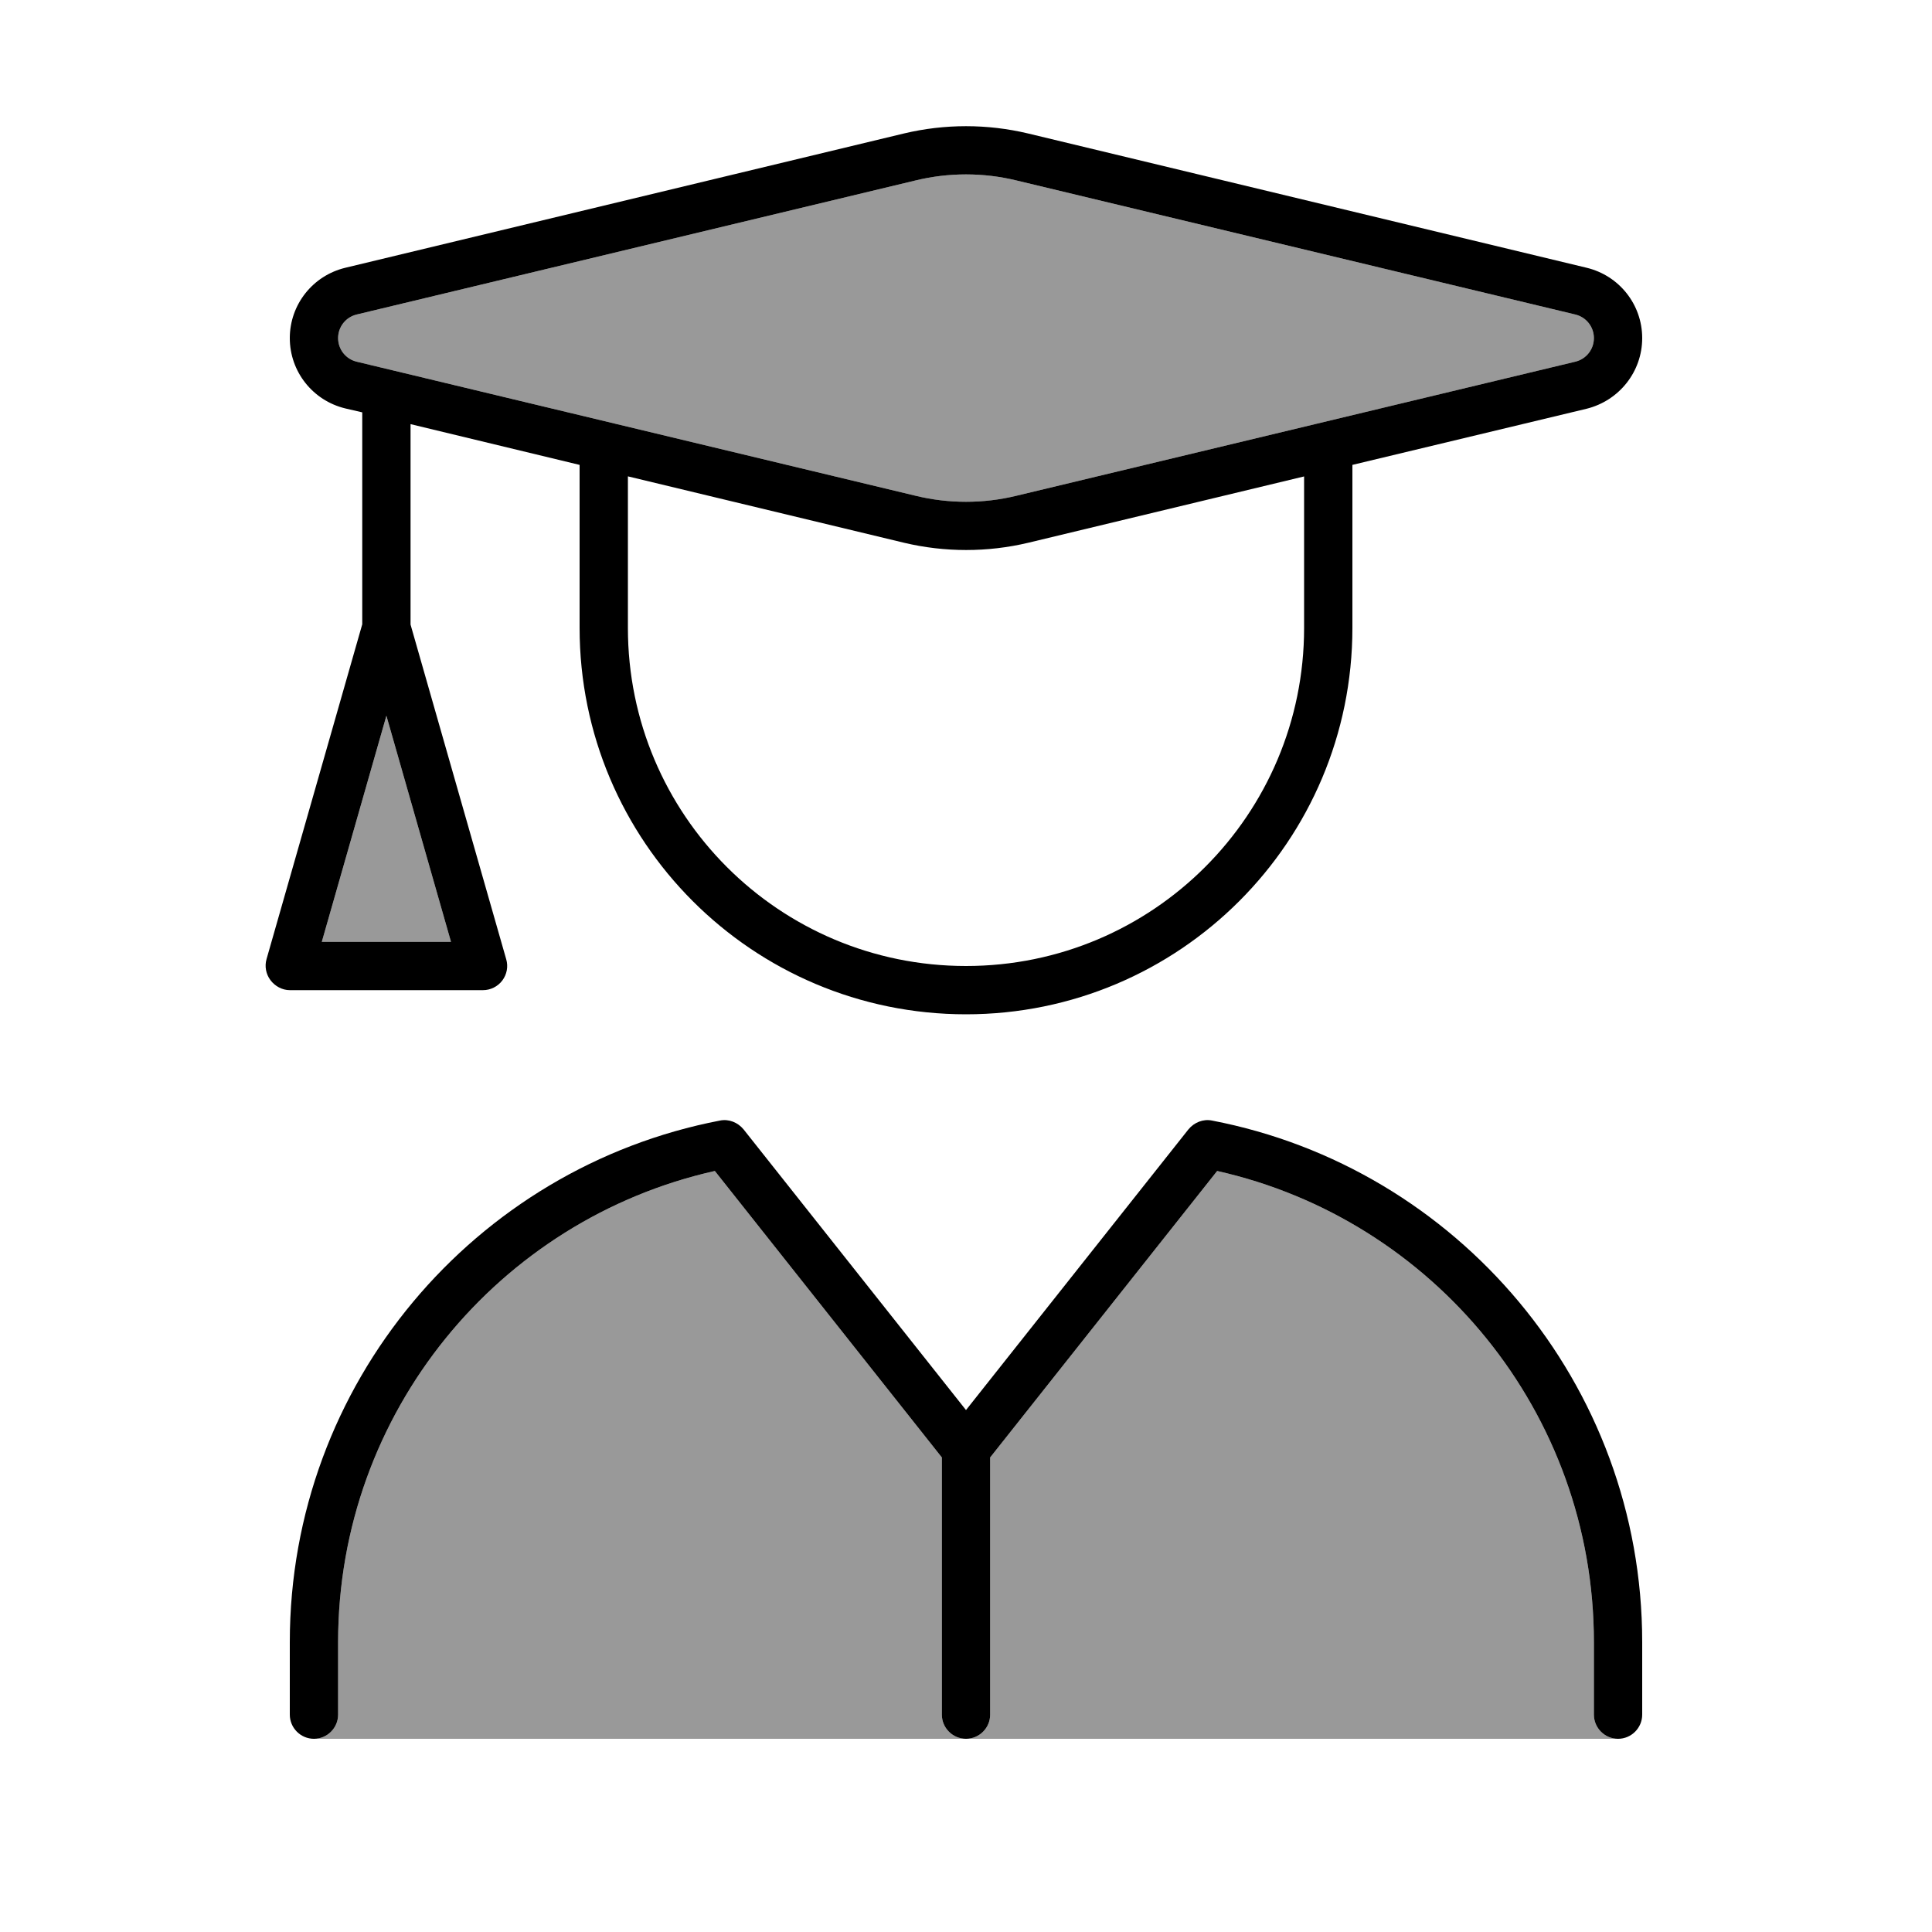
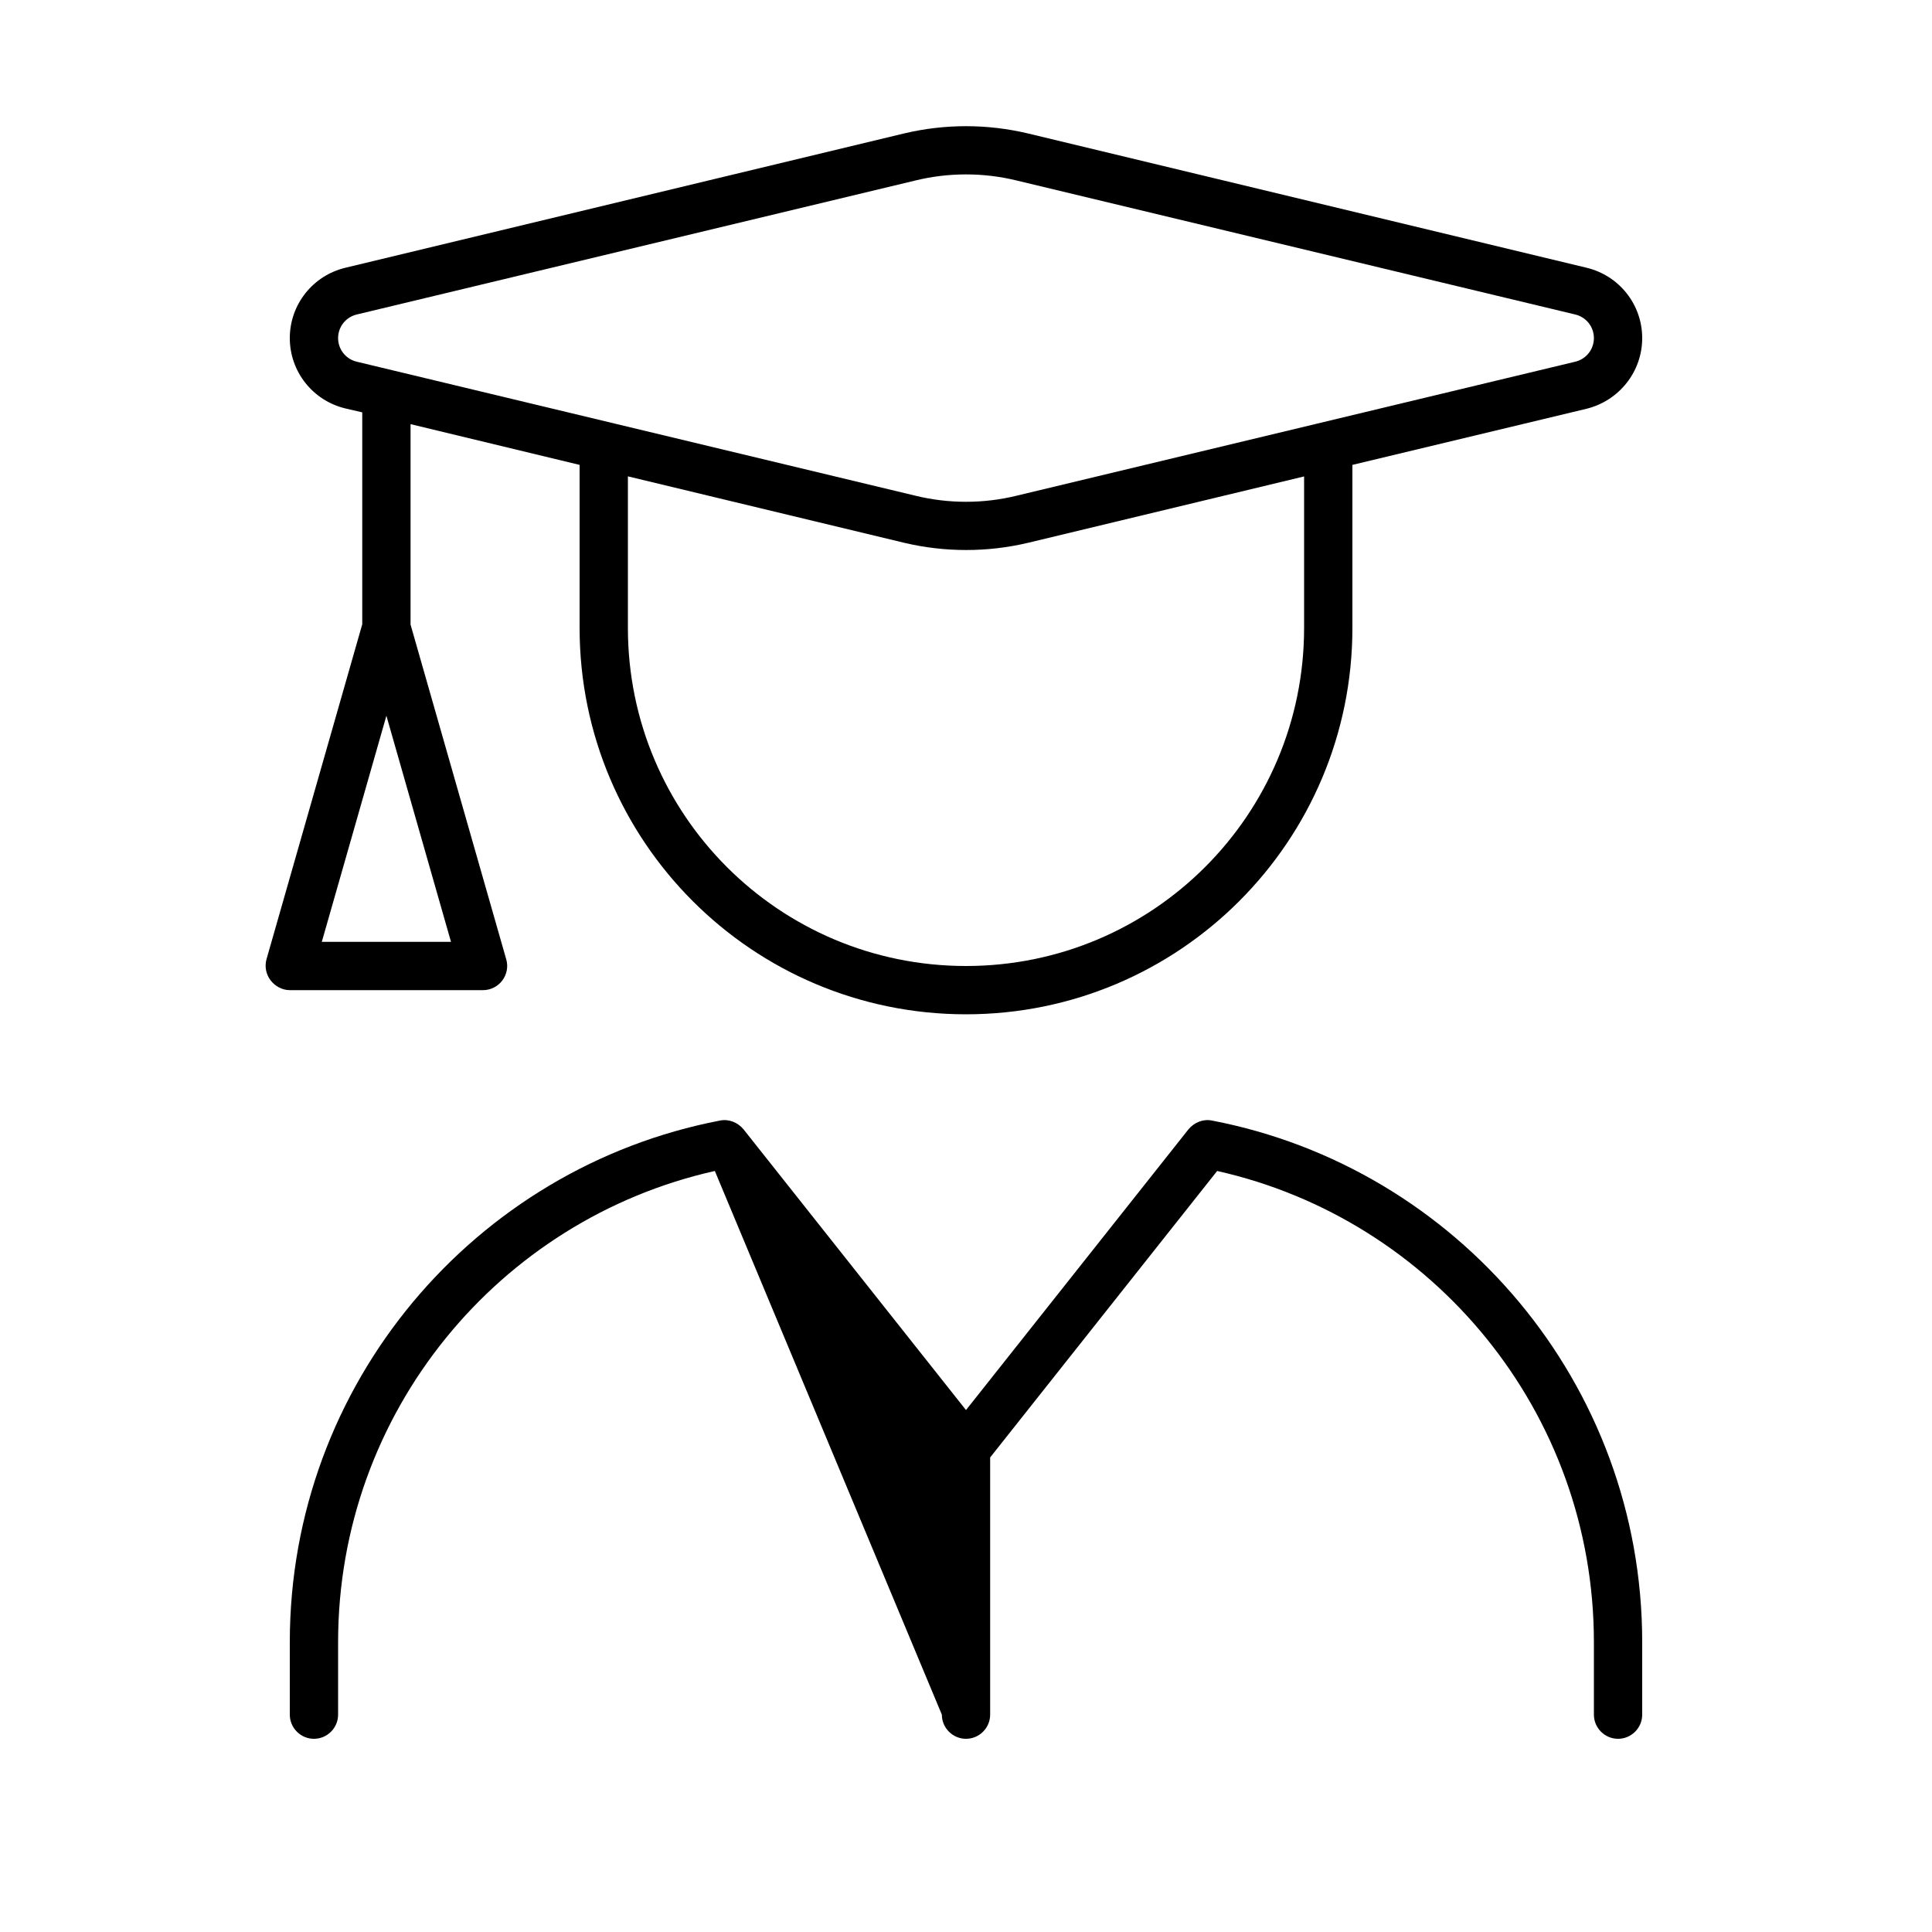
<svg xmlns="http://www.w3.org/2000/svg" viewBox="0 0 640 640">
-   <path opacity=".4" fill="currentColor" d="M104 576L320 576C315.6 576 312 572.4 312 568L312 482.8L236.8 387.9C165.4 403.9 112 467.7 112 544L112 568C112 572.4 108.4 576 104 576zM106.6 312L149.4 312L128 237.1L106.6 312zM112 112C112 115.7 114.5 118.9 118.1 119.8L303.2 164.2C314.2 166.9 325.8 166.9 336.8 164.2L521.9 119.8C525.5 118.9 528 115.7 528 112C528 108.3 525.5 105.1 521.9 104.2L336.8 59.8C325.8 57.1 314.2 57.1 303.2 59.8L118.1 104.2C114.5 105.1 112 108.3 112 112zM320 576L536 576C531.6 576 528 572.4 528 568L528 544C528 467.7 474.6 403.9 403.2 387.9L328 482.8L328 568C328 572.4 324.4 576 320 576z" />
-   <path fill="currentColor" d="M303.2 59.8C314.2 57.1 325.8 57.1 336.8 59.8L521.9 104.2C525.5 105.1 528 108.3 528 112C528 115.7 525.5 118.9 521.9 119.8L336.8 164.2C325.8 166.9 314.2 166.9 303.2 164.2L118.1 119.8C114.5 118.9 112 115.7 112 112C112 108.3 114.5 105.1 118.1 104.2L303.2 59.8zM340.5 44.2C327 41 313 41 299.5 44.2L114.4 88.7C103.6 91.3 96 100.9 96 112C96 123.1 103.6 132.7 114.4 135.3L120 136.6L120 206.8L88.3 317.7C87.6 320.1 88.1 322.7 89.6 324.7C91.1 326.7 93.5 328 96 328L160 328C162.5 328 164.9 326.8 166.4 324.8C167.9 322.8 168.4 320.2 167.7 317.8L136 206.9L136 140.5L192 154L192 208C192 278.7 249.3 336 320 336C390.7 336 448 278.7 448 208L448 154L525.6 135.4C536.4 132.7 544 123.1 544 112C544 100.9 536.4 91.3 525.6 88.7L340.5 44.2zM432 157.8L432 208C432 269.9 381.9 320 320 320C258.1 320 208 269.9 208 208L208 157.8L299.5 179.8C313 183 327.1 183 340.6 179.8L432.1 157.8zM128 237.1L149.4 312L106.6 312L128 237.1zM238.5 371.2C157.3 386.8 96 458.3 96 544L96 568C96 572.4 99.6 576 104 576C108.4 576 112 572.4 112 568L112 544C112 467.7 165.4 403.9 236.8 387.9L312 482.8L312 568C312 572.4 315.6 576 320 576C324.4 576 328 572.4 328 568L328 482.8L403.2 387.9C474.6 403.9 528 467.7 528 544L528 568C528 572.4 531.6 576 536 576C540.4 576 544 572.4 544 568L544 544C544 458.3 482.7 386.8 401.5 371.2C398.6 370.6 395.6 371.8 393.7 374.1L320 467.1L246.3 374.1C244.4 371.8 241.4 370.6 238.5 371.2z" />
+   <path fill="currentColor" d="M303.2 59.8C314.2 57.1 325.8 57.1 336.8 59.8L521.9 104.2C525.5 105.1 528 108.3 528 112C528 115.7 525.5 118.9 521.9 119.8L336.8 164.2C325.8 166.9 314.2 166.9 303.2 164.2L118.1 119.8C114.5 118.9 112 115.7 112 112C112 108.3 114.5 105.1 118.1 104.2L303.2 59.8zM340.5 44.2C327 41 313 41 299.5 44.2L114.4 88.7C103.6 91.3 96 100.9 96 112C96 123.1 103.6 132.7 114.4 135.3L120 136.6L120 206.8L88.3 317.7C87.6 320.1 88.1 322.7 89.6 324.7C91.1 326.7 93.5 328 96 328L160 328C162.5 328 164.9 326.8 166.4 324.8C167.9 322.8 168.4 320.2 167.7 317.8L136 206.9L136 140.5L192 154L192 208C192 278.7 249.3 336 320 336C390.7 336 448 278.7 448 208L448 154L525.6 135.4C536.4 132.7 544 123.1 544 112C544 100.9 536.4 91.3 525.6 88.7L340.5 44.2zM432 157.8L432 208C432 269.9 381.9 320 320 320C258.1 320 208 269.9 208 208L208 157.8L299.5 179.8C313 183 327.1 183 340.6 179.8L432.1 157.8zM128 237.1L149.4 312L106.6 312L128 237.1zM238.5 371.2C157.3 386.8 96 458.3 96 544L96 568C96 572.4 99.6 576 104 576C108.4 576 112 572.4 112 568L112 544C112 467.7 165.4 403.9 236.8 387.9L312 568C312 572.4 315.6 576 320 576C324.4 576 328 572.4 328 568L328 482.8L403.2 387.9C474.6 403.9 528 467.7 528 544L528 568C528 572.4 531.6 576 536 576C540.4 576 544 572.4 544 568L544 544C544 458.3 482.7 386.8 401.5 371.2C398.6 370.6 395.6 371.8 393.7 374.1L320 467.1L246.3 374.1C244.4 371.8 241.4 370.6 238.5 371.2z" />
</svg>